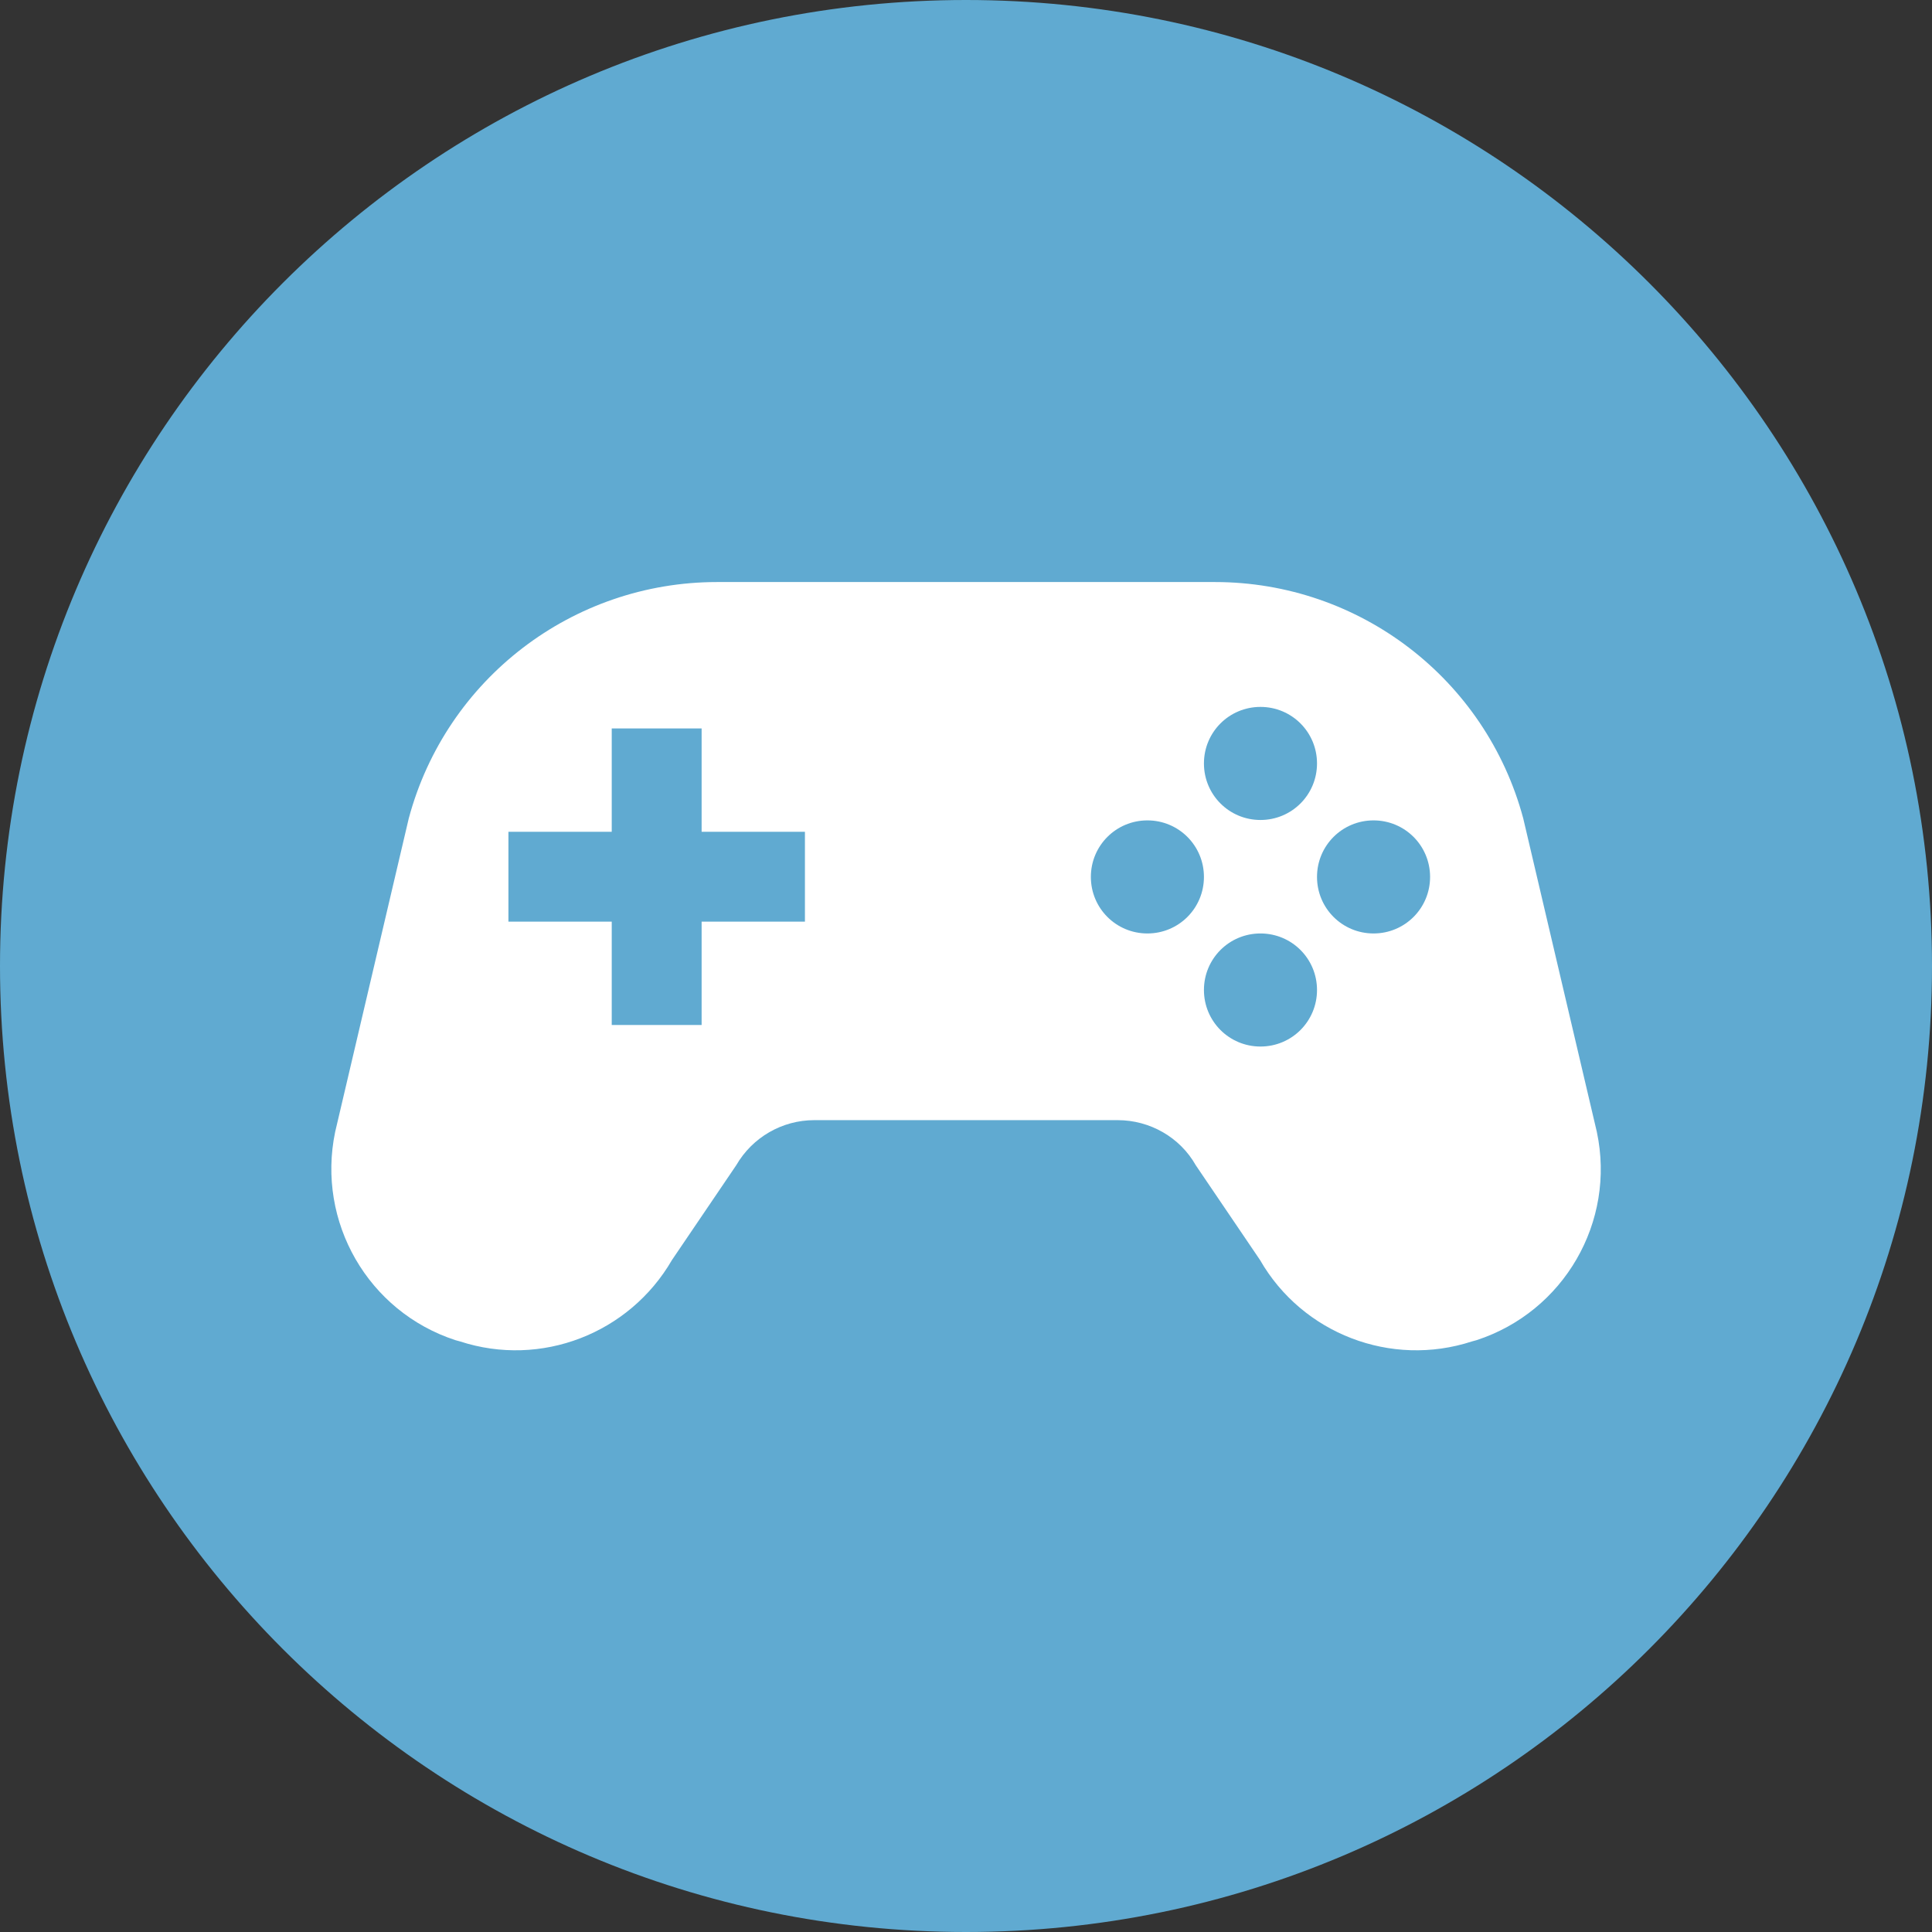
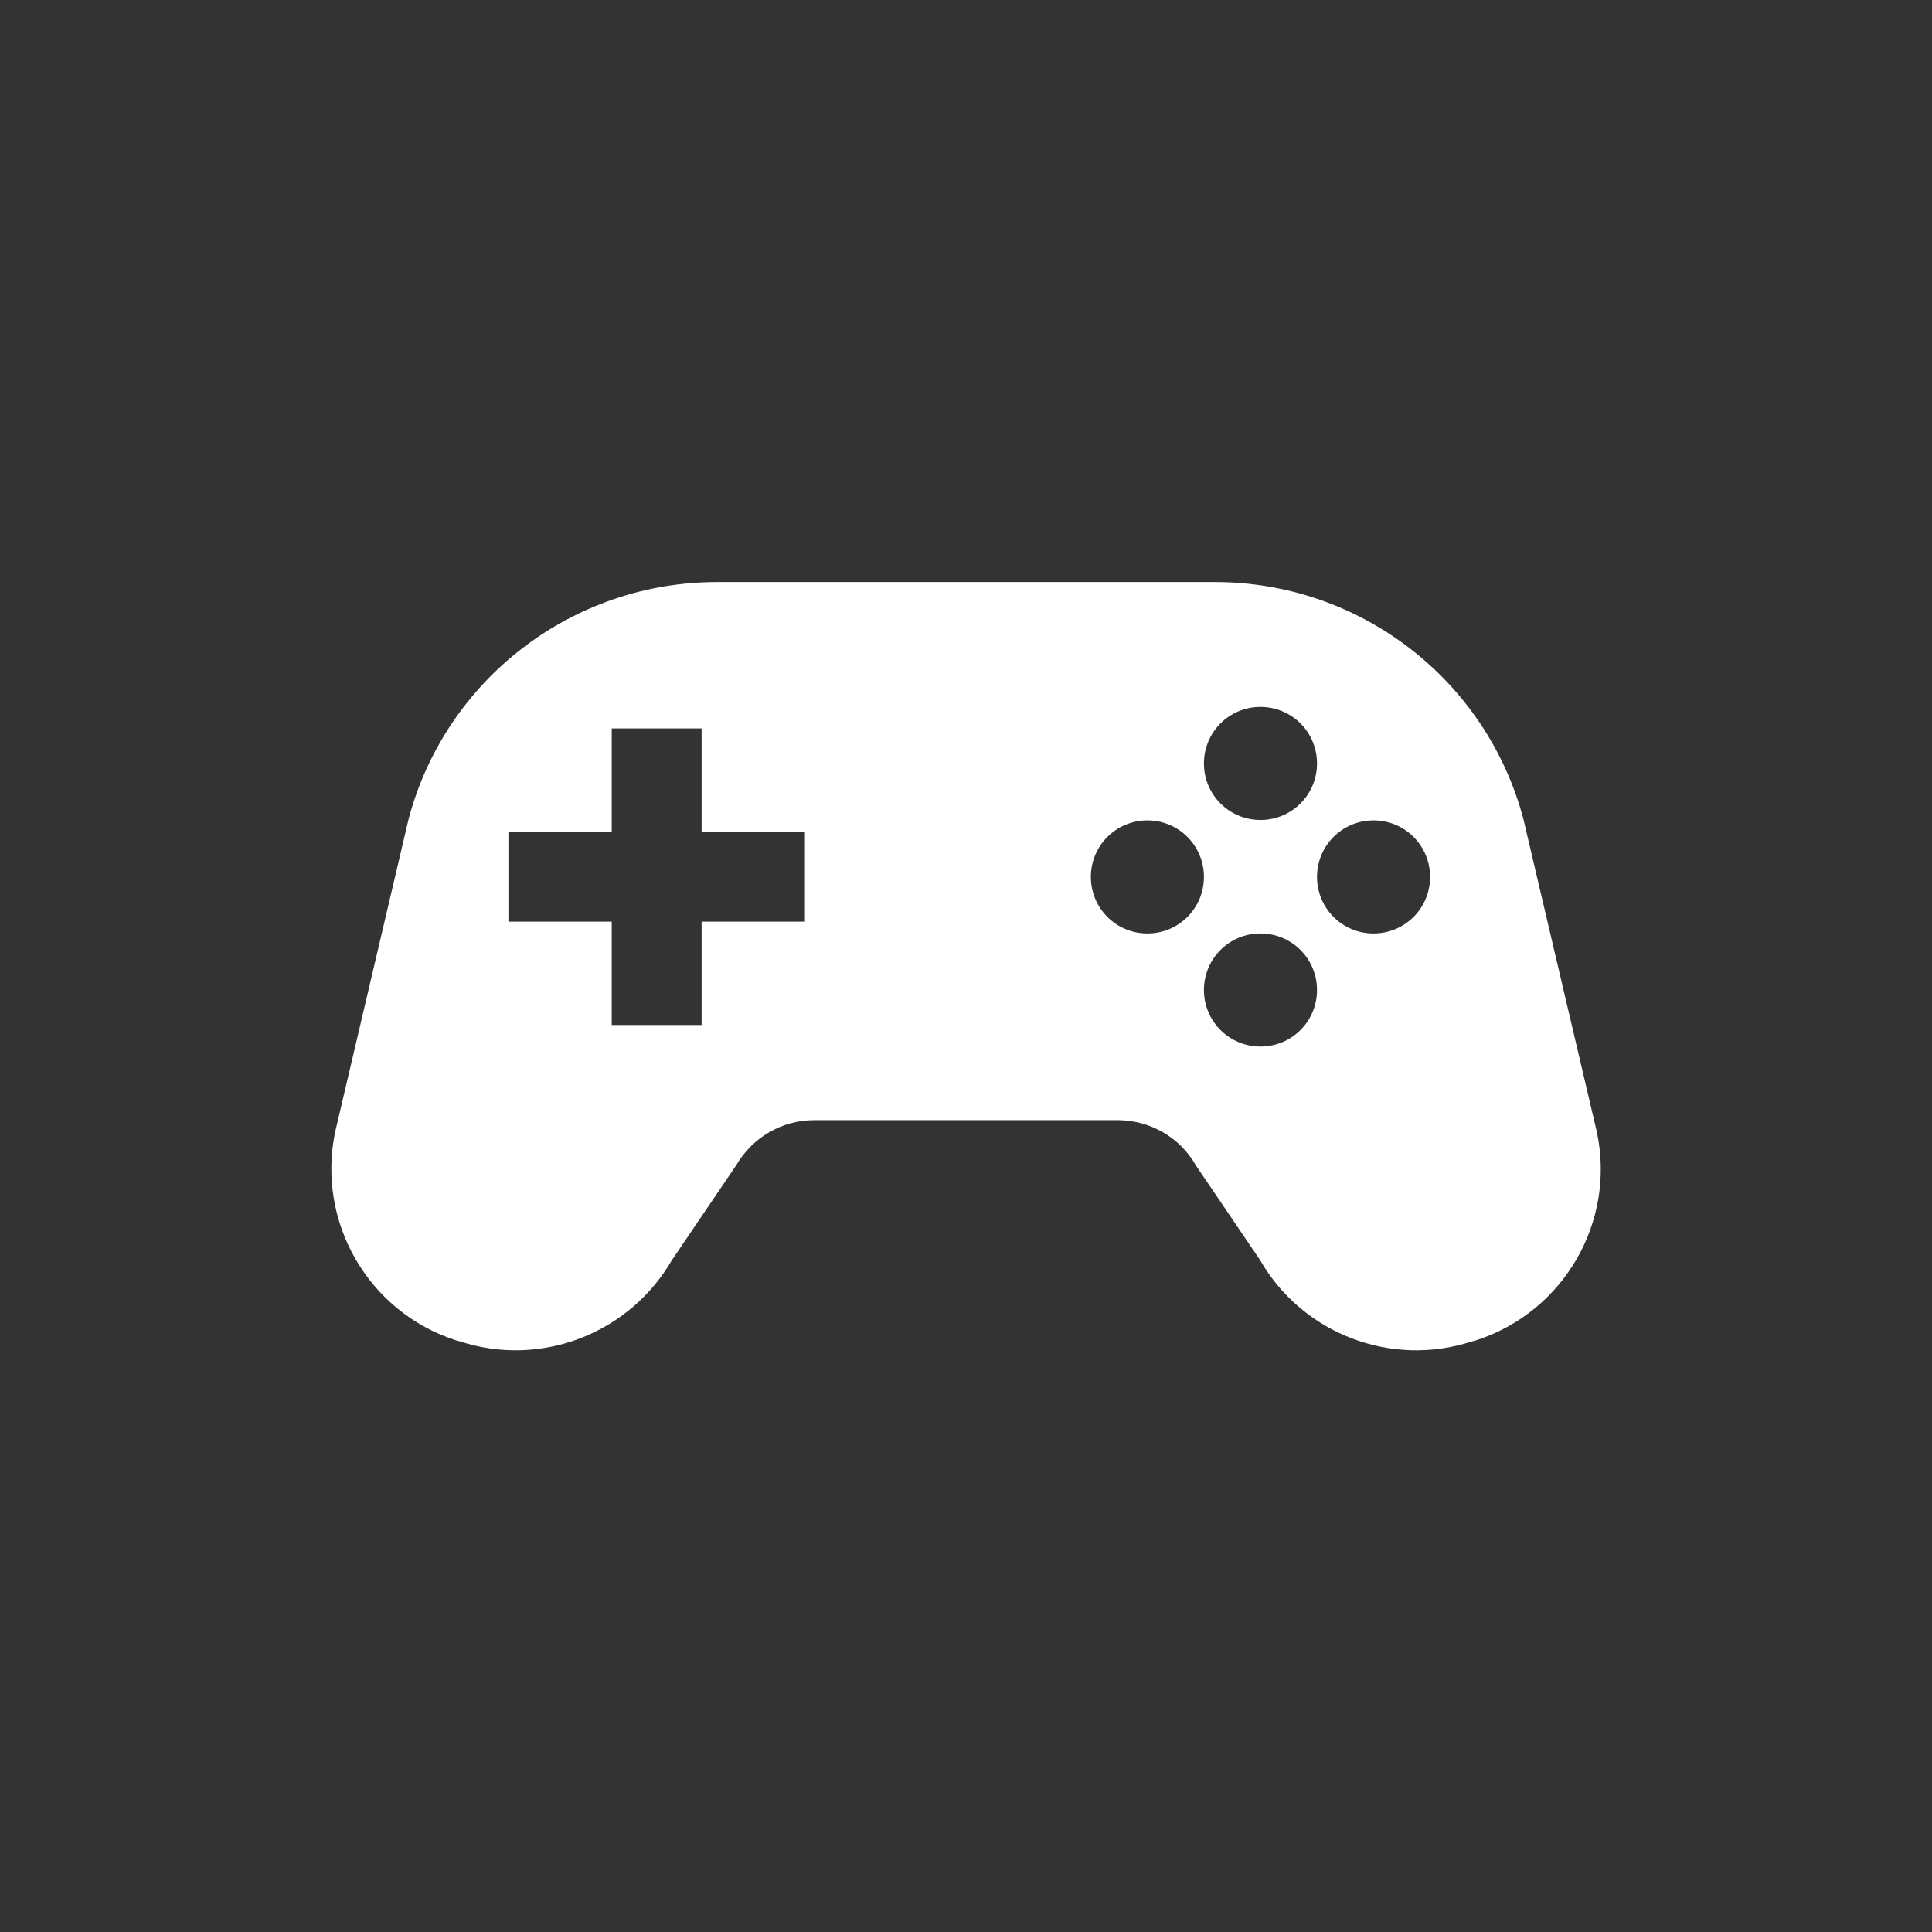
<svg xmlns="http://www.w3.org/2000/svg" id="_レイヤー_2" data-name="レイヤー 2" viewBox="0 0 47.5 47.5">
  <rect x="0" y="0" width="47.5" height="47.5" fill="#333333" stroke="none" />
  <defs>
    <style>
      .cls-1 {
        fill: #60aad1;
      }

      .cls-1, .cls-2 {
        stroke-width: 0px;
      }

      .cls-2 {
        fill: #fff;
      }
    </style>
  </defs>
  <g id="_レイヤー_1-2" data-name="レイヤー 1">
    <g>
-       <path class="cls-1" d="m23.75,0h0c13.12,0,23.75,10.63,23.75,23.75h0c0,13.12-10.63,23.75-23.75,23.75h0C10.63,47.5,0,36.87,0,23.75h0C0,10.63,10.63,0,23.75,0Z" />
      <path class="cls-2" d="m39.26,27.83l-1.81-7.71c-.92-3.43-4.03-5.81-7.58-5.81h-12.24c-3.55,0-6.66,2.38-7.58,5.81l-1.81,7.71c-.46,2.21.81,4.42,2.96,5.12l.11.03c1.99.65,4.16-.19,5.21-2l1.58-2.33c.4-.69,1.13-1.11,1.92-1.11h7.46c.79,0,1.53.42,1.92,1.11l1.58,2.33c1.04,1.81,3.22,2.65,5.21,2l.11-.03c2.15-.7,3.43-2.91,2.96-5.12Zm-19.47-5.17h-2.54v2.54h-2.21v-2.54h-2.54v-2.21h2.54v-2.54h2.21v2.54h2.54v2.21h0Zm11.2-5.28c.77,0,1.39.62,1.39,1.39s-.62,1.39-1.39,1.39-1.39-.62-1.39-1.39c0-.77.62-1.39,1.39-1.39Zm-2.78,5.57c-.77,0-1.39-.62-1.39-1.39s.62-1.39,1.39-1.39,1.39.62,1.39,1.39c0,.77-.62,1.39-1.39,1.39Zm2.78,2.78c-.77,0-1.39-.62-1.39-1.39s.62-1.39,1.39-1.39,1.39.62,1.39,1.39-.62,1.39-1.39,1.39Zm2.78-2.78c-.77,0-1.39-.62-1.39-1.39s.62-1.39,1.39-1.39,1.39.62,1.39,1.39-.62,1.39-1.39,1.39Z" />
    </g>
  </g>
</svg>